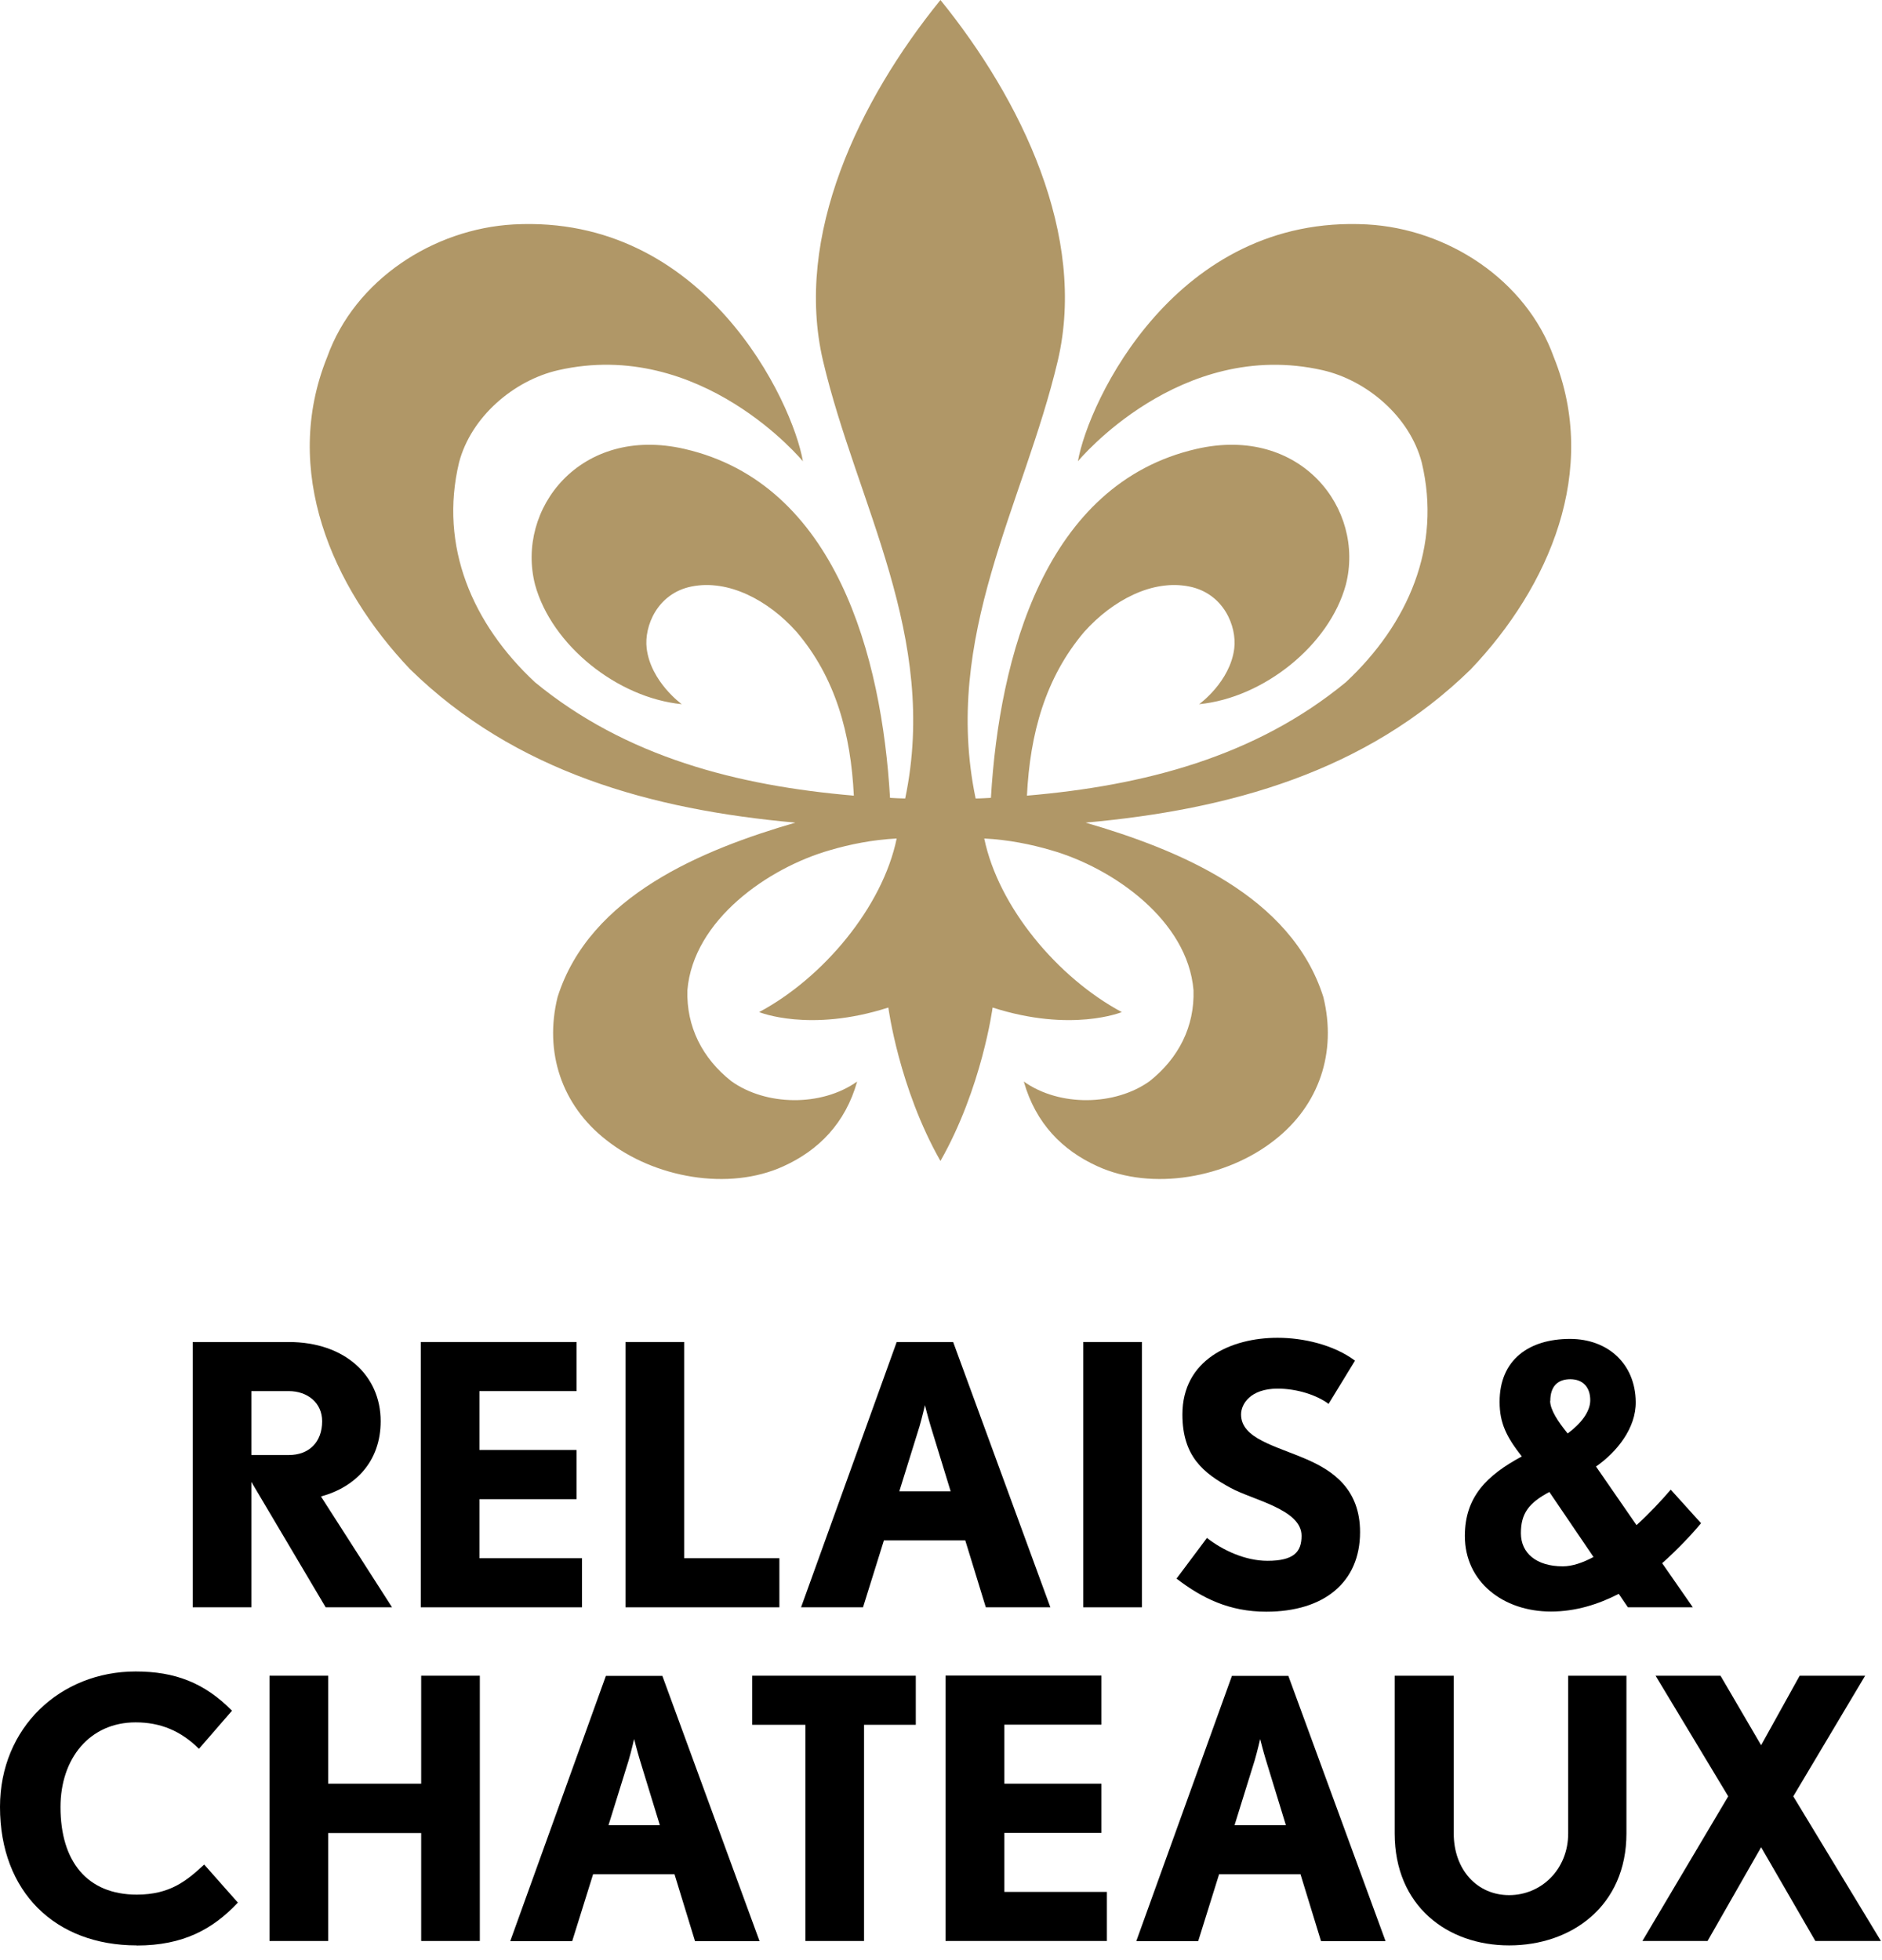
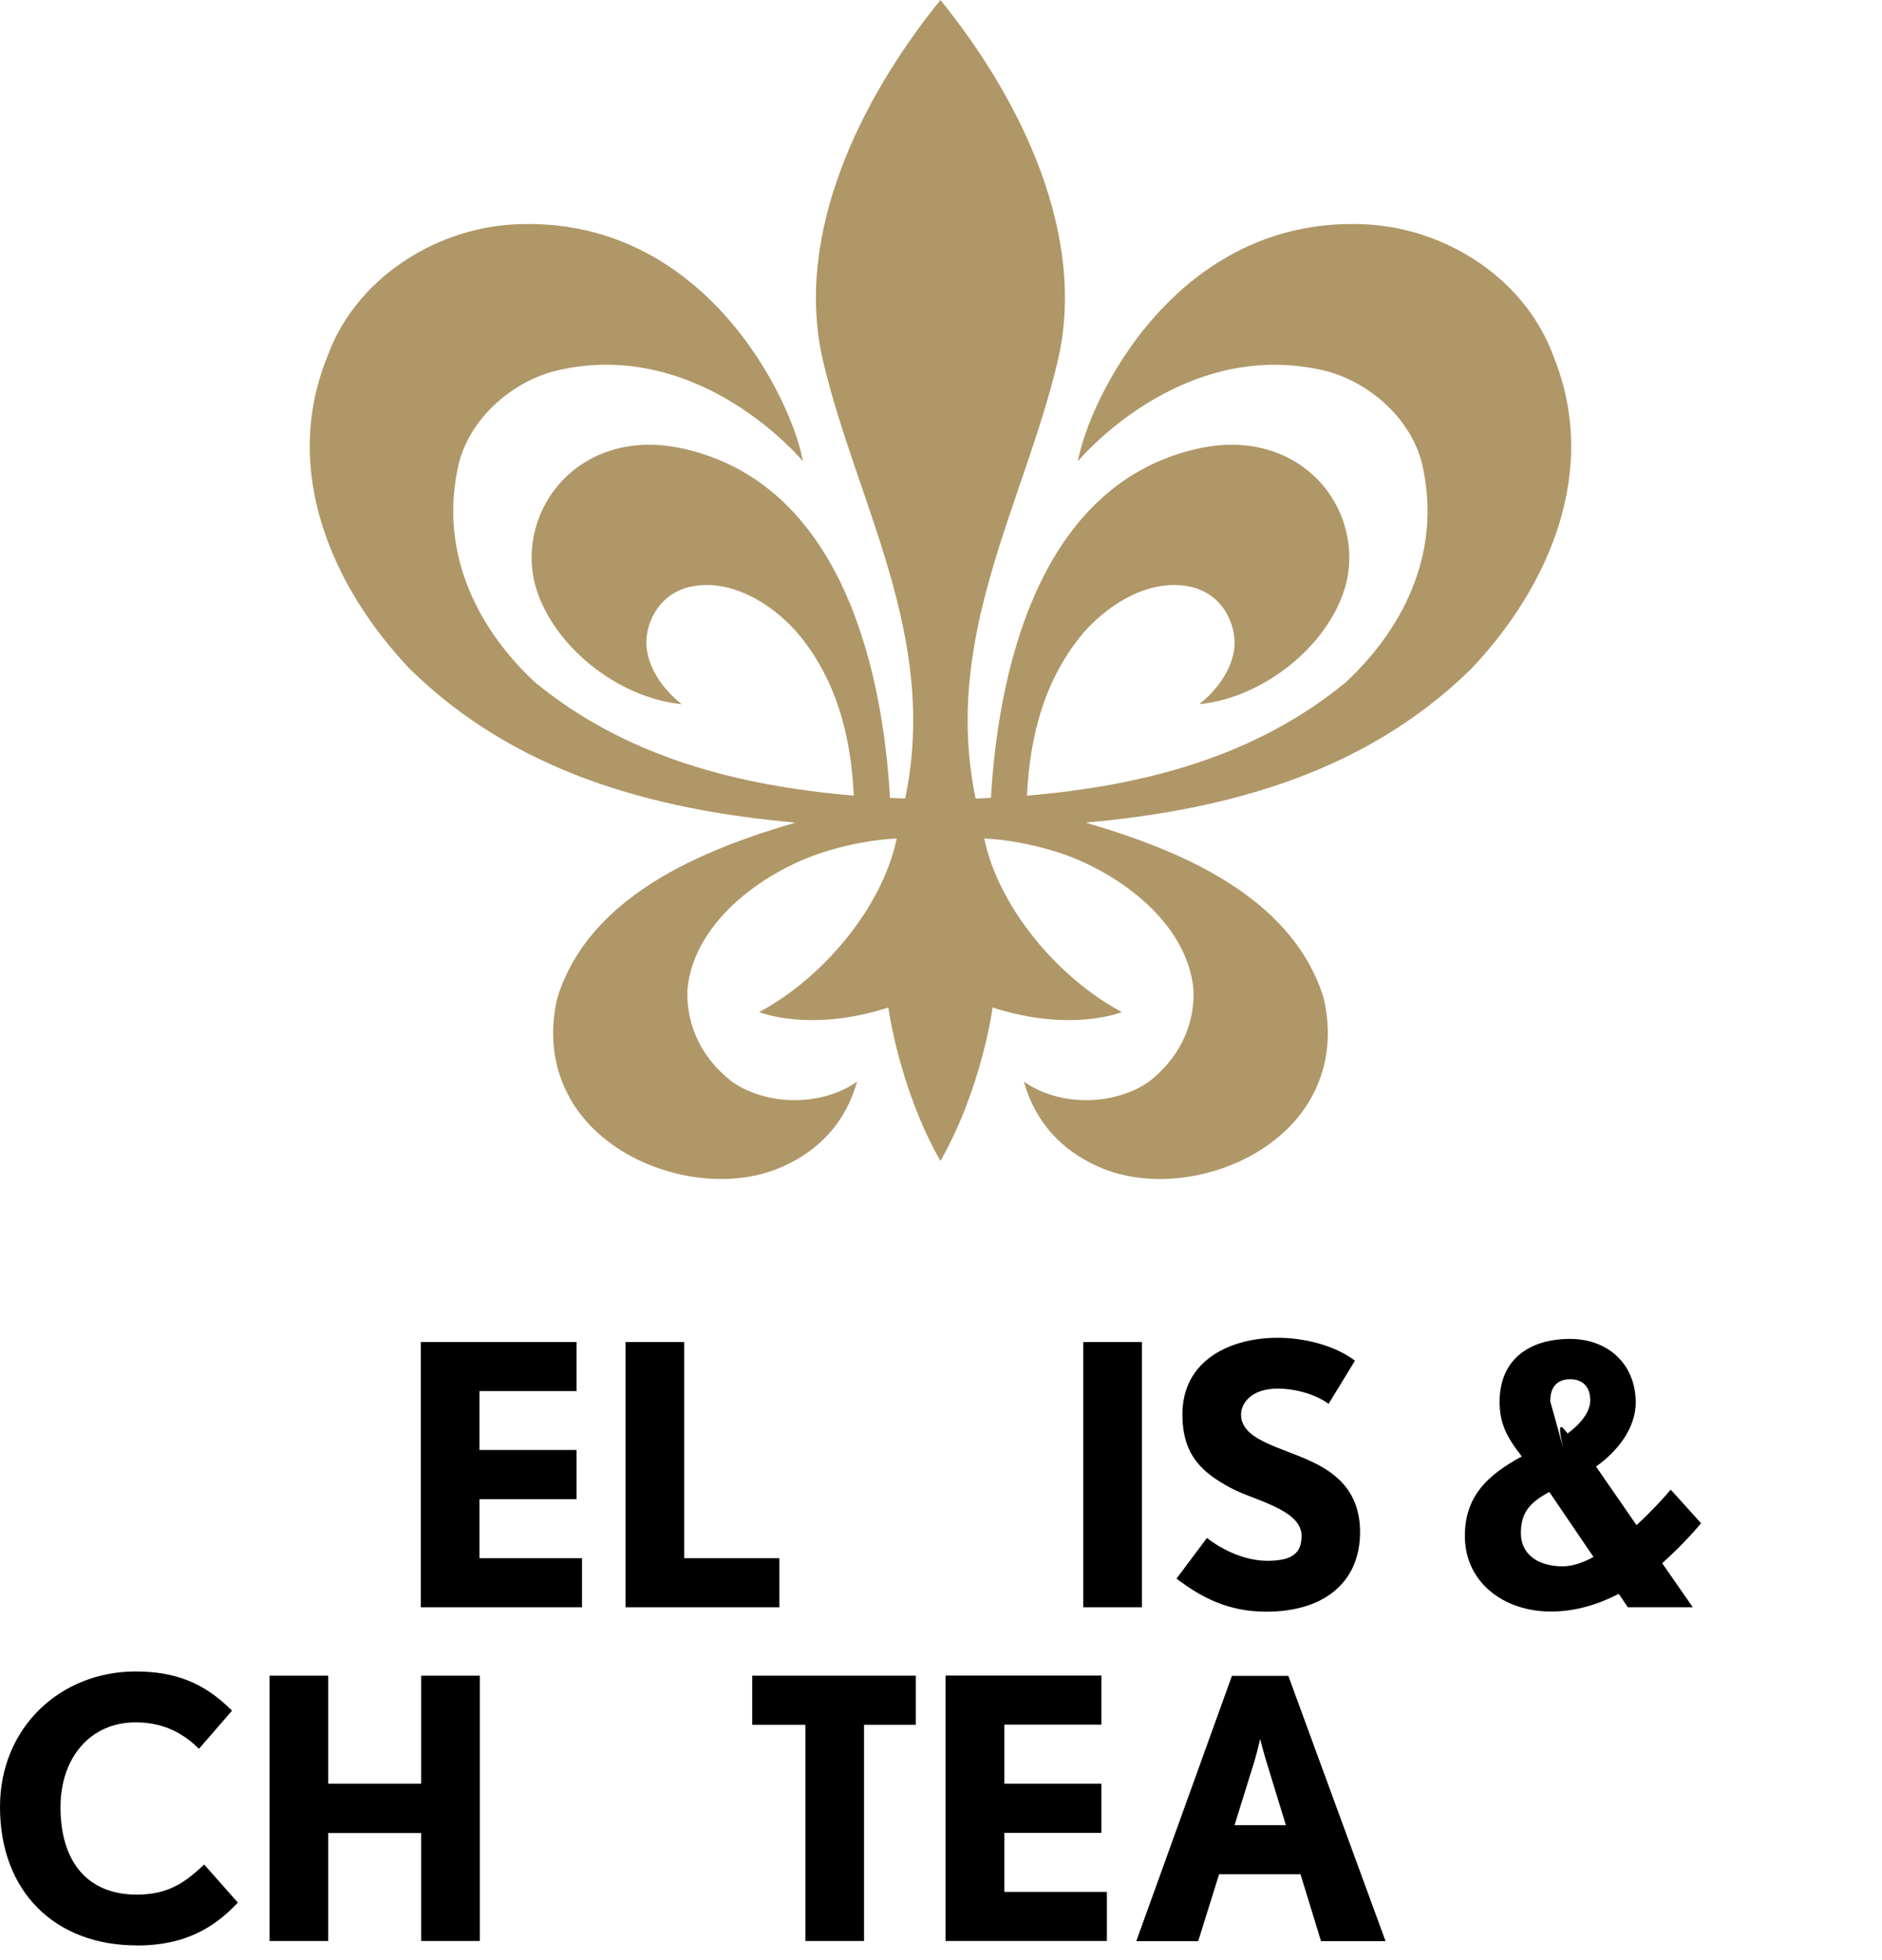
<svg xmlns="http://www.w3.org/2000/svg" width="48px" height="50px" viewBox="0 0 48 50" version="1.1">
  <title>logo-relaix-color</title>
  <g id="visueel-ontwerp-v3" stroke="none" stroke-width="1" fill="none" fill-rule="evenodd">
    <g id="emblem-/-relaix" fill-rule="nonzero">
      <path d="M20.285,20.984 C17.926,21.672 15.04,22.842 14.221,25.434 C13.874,26.844 14.327,28.192 15.46,29.078 C16.686,30.05 18.589,30.386 19.981,29.75 C20.874,29.345 21.561,28.656 21.861,27.589 C20.944,28.238 19.528,28.208 18.652,27.579 C17.912,26.996 17.503,26.186 17.532,25.257 C17.682,23.471 19.588,22.14 21.161,21.689 C21.674,21.537 22.264,21.419 22.87,21.389 C22.507,23.142 20.991,24.947 19.362,25.817 C19.362,25.817 20.648,26.347 22.657,25.701 C22.657,25.701 22.927,27.754 23.986,29.615 C25.046,27.75 25.316,25.701 25.316,25.701 C27.328,26.347 28.611,25.817 28.611,25.817 C26.982,24.944 25.466,23.142 25.103,21.389 C25.706,21.419 26.299,21.537 26.812,21.689 C28.385,22.14 30.29,23.474 30.44,25.257 C30.47,26.186 30.06,26.993 29.321,27.579 C28.444,28.208 27.028,28.238 26.112,27.589 C26.415,28.659 27.098,29.345 27.991,29.75 C29.384,30.386 31.287,30.05 32.513,29.078 C33.646,28.192 34.099,26.844 33.752,25.434 C32.933,22.842 30.047,21.672 27.688,20.984 L27.688,20.984 C31.36,20.655 34.838,19.689 37.514,17.071 C39.51,14.972 40.796,12.004 39.63,9.112 C38.92,7.132 36.911,5.837 34.868,5.725 C29.987,5.462 27.755,10.252 27.492,11.767 C27.492,11.767 30.09,8.614 33.736,9.444 C34.858,9.701 35.955,10.624 36.261,11.797 C36.774,13.941 35.915,15.918 34.325,17.403 C32.013,19.307 29.171,20.042 26.192,20.296 C26.269,18.724 26.659,17.285 27.658,16.112 C28.371,15.318 29.391,14.768 30.337,14.962 C31.21,15.14 31.546,15.974 31.48,16.537 C31.377,17.393 30.584,17.963 30.584,17.963 C32.226,17.802 33.905,16.461 34.325,14.916 C34.822,12.986 33.176,10.841 30.517,11.451 C26.652,12.337 25.486,16.751 25.273,20.352 C25.139,20.358 25.013,20.368 24.883,20.368 C24.023,16.23 26.115,12.861 26.978,9.204 C27.728,6.012 26.056,2.556 23.986,0 C21.914,2.556 20.245,6.012 20.991,9.204 C21.851,12.861 23.95,16.23 23.087,20.368 C22.96,20.368 22.83,20.358 22.7,20.352 C22.49,16.751 21.321,12.337 17.456,11.451 C14.8,10.841 13.151,12.986 13.647,14.916 C14.071,16.461 15.747,17.802 17.389,17.963 C17.389,17.963 16.596,17.393 16.493,16.537 C16.426,15.974 16.763,15.14 17.632,14.962 C18.579,14.768 19.602,15.318 20.311,16.112 C21.311,17.281 21.701,18.721 21.777,20.296 C18.799,20.042 15.96,19.307 13.644,17.403 C12.055,15.921 11.195,13.941 11.708,11.797 C12.015,10.627 13.111,9.701 14.234,9.444 C17.879,8.611 20.478,11.767 20.478,11.767 C20.218,10.252 17.982,5.462 13.101,5.725 C11.059,5.837 9.049,7.135 8.343,9.112 C7.177,12.004 8.463,14.972 10.459,17.071 C13.134,19.689 16.613,20.655 20.285,20.984" id="Path" fill="#B09767" />
-       <path d="M42.392,39.873 L43.175,41 L41.519,41 L41.286,40.657 C40.766,40.924 40.189,41.108 39.556,41.108 C38.337,41.108 37.361,40.351 37.361,39.181 C37.361,38.183 37.92,37.633 38.813,37.152 C38.424,36.654 38.247,36.305 38.247,35.758 C38.247,34.688 38.993,34.154 40.043,34.154 C41.019,34.154 41.709,34.8 41.719,35.758 C41.729,36.43 41.236,37.04 40.706,37.409 L41.739,38.904 C42.072,38.601 42.372,38.279 42.612,37.999 L43.385,38.855 C43.115,39.178 42.782,39.527 42.399,39.87 L42.399,39.87 L42.392,39.873 Z M40.643,39.718 L39.516,38.058 C38.997,38.335 38.79,38.601 38.79,39.109 C38.79,39.616 39.183,39.955 39.86,39.955 C40.099,39.955 40.369,39.863 40.639,39.718 L40.643,39.718 Z M39.536,35.735 C39.536,35.956 39.733,36.262 39.983,36.566 C40.319,36.318 40.559,36.012 40.559,35.719 C40.559,35.376 40.363,35.182 40.05,35.182 C39.736,35.182 39.54,35.357 39.54,35.735 L39.536,35.735 Z" id="Shape" fill="#000000" />
-       <path d="M8.306,41 L6.411,37.801 L6.411,41 L4.915,41 L4.915,34.233 L7.364,34.233 C8.793,34.233 9.709,35.086 9.709,36.253 C9.709,37.264 9.083,37.929 8.186,38.173 L9.999,41 L8.306,41 Z M7.364,35.485 L6.411,35.485 L6.411,37.116 L7.364,37.116 C7.887,37.116 8.216,36.783 8.216,36.253 C8.216,35.782 7.84,35.485 7.364,35.485" id="Shape" fill="#000000" />
+       <path d="M42.392,39.873 L43.175,41 L41.519,41 L41.286,40.657 C40.766,40.924 40.189,41.108 39.556,41.108 C38.337,41.108 37.361,40.351 37.361,39.181 C37.361,38.183 37.92,37.633 38.813,37.152 C38.424,36.654 38.247,36.305 38.247,35.758 C38.247,34.688 38.993,34.154 40.043,34.154 C41.019,34.154 41.709,34.8 41.719,35.758 C41.729,36.43 41.236,37.04 40.706,37.409 L41.739,38.904 C42.072,38.601 42.372,38.279 42.612,37.999 L43.385,38.855 C43.115,39.178 42.782,39.527 42.399,39.87 L42.399,39.87 L42.392,39.873 Z M40.643,39.718 L39.516,38.058 C38.997,38.335 38.79,38.601 38.79,39.109 C38.79,39.616 39.183,39.955 39.86,39.955 C40.099,39.955 40.369,39.863 40.639,39.718 L40.643,39.718 Z C39.536,35.956 39.733,36.262 39.983,36.566 C40.319,36.318 40.559,36.012 40.559,35.719 C40.559,35.376 40.363,35.182 40.05,35.182 C39.736,35.182 39.54,35.357 39.54,35.735 L39.536,35.735 Z" id="Shape" fill="#000000" />
      <polygon id="Path" fill="#000000" points="15.953 41 15.953 34.233 17.449 34.233 17.449 39.748 19.878 39.748 19.878 41" />
-       <path d="M25.143,41 L24.619,39.293 L22.544,39.293 L22.011,41 L20.431,41 L22.87,34.233 L24.31,34.233 L26.789,41 L25.143,41 L25.143,41 Z M23.74,36.391 C23.667,36.15 23.59,35.844 23.59,35.844 C23.59,35.844 23.523,36.141 23.45,36.391 L22.937,38.041 L24.246,38.041 L23.74,36.391 L23.74,36.391 Z" id="Shape" fill="#000000" />
      <polygon id="Path" fill="#000000" points="29.124 34.233 27.628 34.233 27.628 41 29.124 41" />
      <path d="M32.296,41.112 C31.353,41.112 30.66,40.769 30.007,40.268 L30.783,39.231 C31.187,39.547 31.763,39.814 32.326,39.814 C33.009,39.814 33.196,39.58 33.196,39.175 C33.196,38.499 31.953,38.265 31.383,37.952 C30.7,37.58 30.157,37.155 30.157,36.081 C30.157,34.691 31.383,34.125 32.586,34.125 C33.232,34.125 34.009,34.299 34.559,34.708 L33.885,35.811 C33.586,35.587 33.082,35.422 32.586,35.422 C31.896,35.422 31.653,35.811 31.653,36.081 C31.653,36.694 32.523,36.878 33.316,37.221 C33.979,37.508 34.688,37.972 34.688,39.082 C34.688,40.36 33.772,41.112 32.296,41.112" id="Path" fill="#000000" />
      <path d="M3.485,49.624 C1.409,49.624 0,48.26 0,46.092 C0,44.063 1.543,42.637 3.459,42.637 C4.458,42.637 5.214,42.923 5.917,43.638 L5.074,44.61 C4.618,44.155 4.095,43.935 3.459,43.935 C2.289,43.935 1.543,44.854 1.543,46.096 C1.543,47.486 2.226,48.329 3.489,48.329 C4.348,48.329 4.768,47.967 5.208,47.562 L6.067,48.533 C5.431,49.209 4.675,49.627 3.489,49.627" id="Path" fill="#000000" />
-       <path d="M17.726,49.515 L17.203,47.809 L15.127,47.809 L14.594,49.515 L13.014,49.515 L15.453,42.749 L16.893,42.749 L19.372,49.515 L17.726,49.515 Z M16.323,44.906 C16.25,44.666 16.173,44.36 16.173,44.36 C16.173,44.36 16.106,44.656 16.033,44.906 L15.52,46.557 L16.829,46.557 L16.323,44.906 L16.323,44.906 L16.323,44.906 Z" id="Shape" fill="#000000" />
      <polygon id="Path" fill="#000000" points="19.185 42.745 19.185 43.997 20.541 43.997 20.541 49.512 22.037 49.512 22.037 43.997 23.357 43.997 23.357 42.745" />
      <path d="M33.692,49.515 L33.169,47.809 L31.093,47.809 L30.56,49.515 L28.981,49.515 L31.42,42.749 L32.859,42.749 L35.338,49.515 L33.692,49.515 Z M32.29,44.906 C32.216,44.666 32.14,44.36 32.14,44.36 C32.14,44.36 32.073,44.656 32,44.906 L31.487,46.557 L32.796,46.557 L32.29,44.906 L32.29,44.906 Z" id="Shape" fill="#000000" />
-       <path d="M38.487,49.624 C36.918,49.624 35.571,48.622 35.571,46.768 L35.571,42.745 L37.077,42.745 L37.077,46.768 C37.077,47.687 37.667,48.342 38.49,48.342 C39.313,48.342 39.996,47.683 39.996,46.768 L39.996,42.745 L41.482,42.745 L41.482,46.768 C41.482,48.622 40.08,49.624 38.494,49.624 L38.487,49.624 Z" id="Path" fill="#000000" />
-       <polygon id="Path" fill="#000000" points="45.9 42.745 44.917 44.518 43.881 42.745 42.225 42.745 44.078 45.822 41.889 49.512 43.551 49.512 44.917 47.12 46.3 49.512 47.973 49.512 45.737 45.822 47.57 42.745 45.897 42.745" />
      <polygon id="Path" fill="#000000" points="24.116 42.745 24.116 49.512 28.231 49.512 28.231 48.26 25.616 48.26 25.616 46.754 28.091 46.754 28.091 45.499 25.616 45.499 25.616 43.994 28.091 43.994 28.091 42.742 24.12 42.742" />
      <polygon id="Path" fill="#000000" points="12.228 39.748 12.228 38.242 14.704 38.242 14.704 36.987 12.228 36.987 12.228 35.485 14.704 35.485 14.704 34.233 10.732 34.233 10.732 41 14.844 41 14.844 39.748 12.225 39.748" />
      <polygon id="Path" fill="#000000" points="10.742 42.745 10.742 45.499 8.37 45.499 8.37 42.745 6.874 42.745 6.874 49.512 8.37 49.512 8.37 46.758 10.742 46.758 10.742 49.512 12.238 49.512 12.238 42.745" />
    </g>
  </g>
</svg>